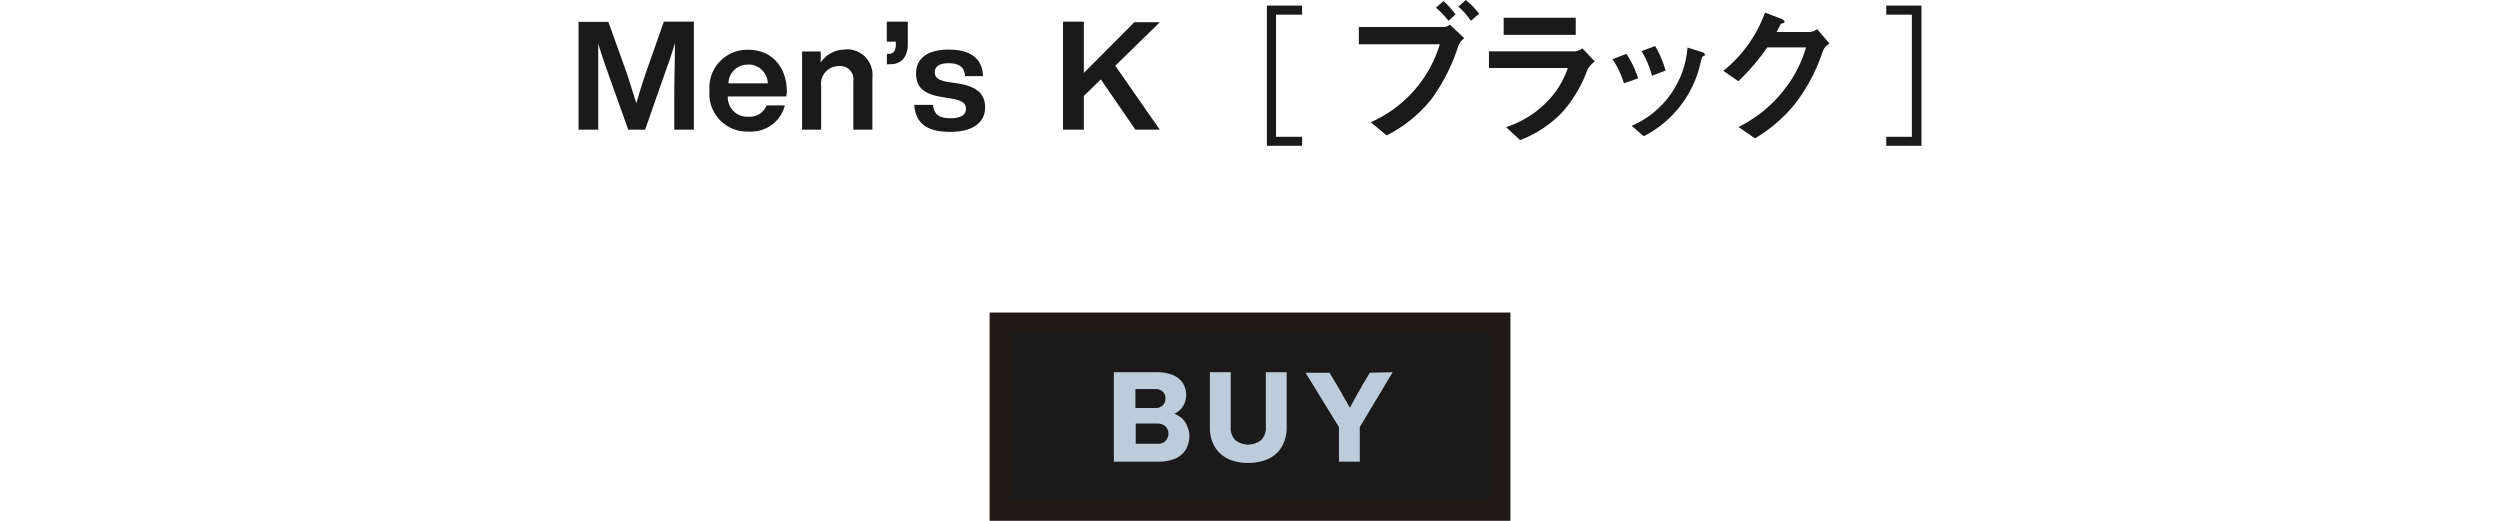
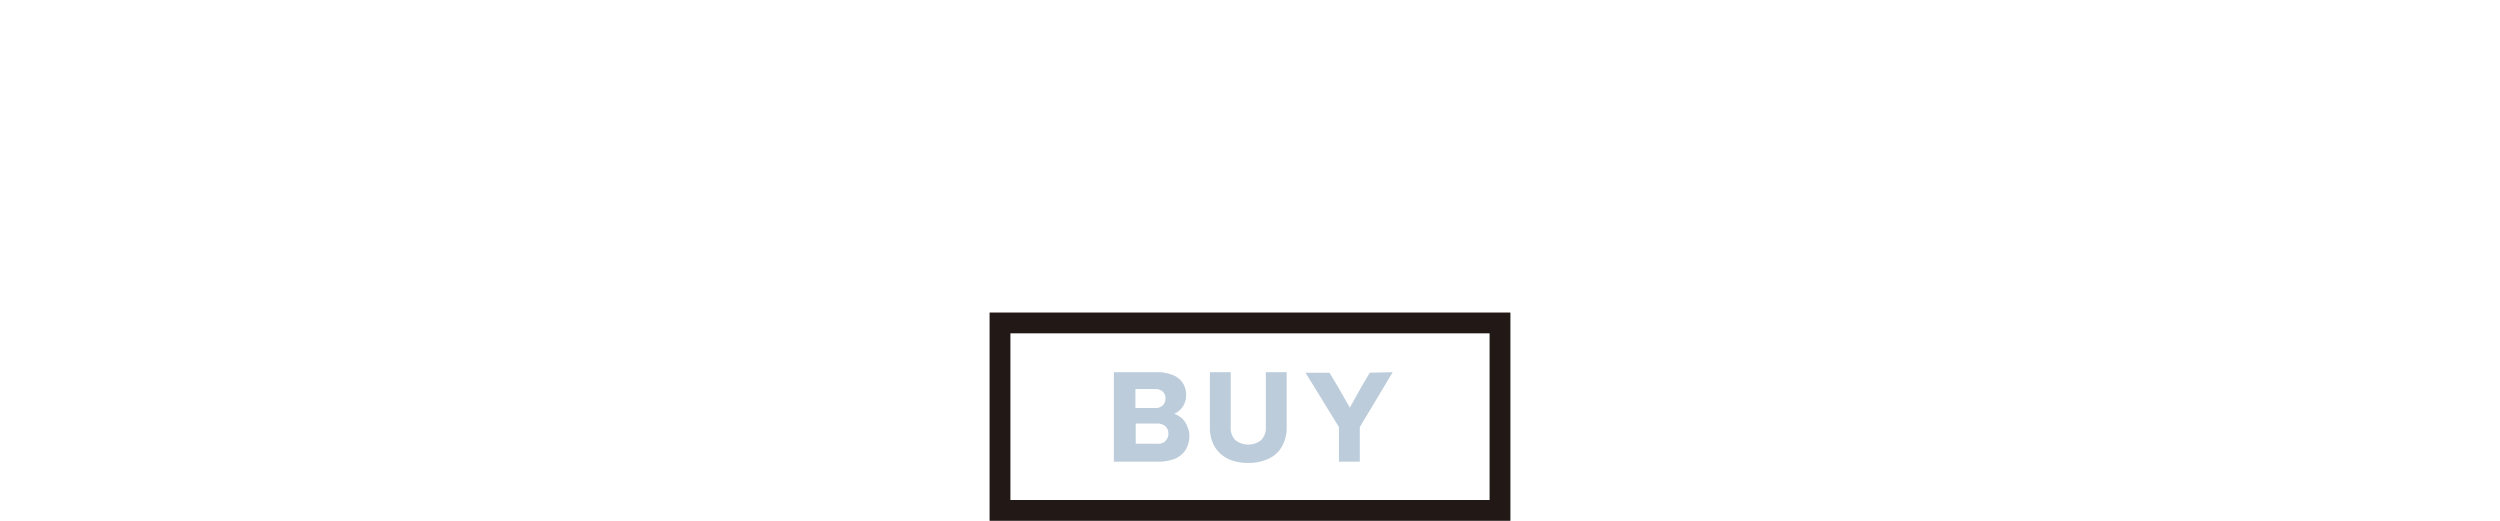
<svg xmlns="http://www.w3.org/2000/svg" width="240" height="50" viewBox="0 0 240 50">
  <defs>
    <style>.a{fill:#1a1a1a;}.b{fill:none;}.c{fill:#221815;}.d{fill:#bcccda;}</style>
  </defs>
  <title>txt_item-4_pc</title>
-   <path class="a" d="M183.54 1.41v11.72h-2.46v.87h3.38v-13.46h-3.38v.87zm-7.91 2.77l-1.18-1.38a1.52 1.52 0 0 1-.64.27h-3.26a8.35 8.35 0 0 0 .4-.78c.21-.06.37-.09.37-.21s-.3-.28-.38-.3l-1.5-.57a12.72 12.72 0 0 1-4 5.59l1.44 1a20.11 20.11 0 0 0 2.77-3.25h3.73a11.65 11.65 0 0 1-1.93 3.84 12.6 12.6 0 0 1-4.56 3.8l1.59 1.09a14.17 14.17 0 0 0 3.95-3.45 17 17 0 0 0 2.57-4.95 1.52 1.52 0 0 1 .63-.7m-18.37 3.34a9.53 9.53 0 0 0-1.12-2.35l-1.34.51a8.83 8.83 0 0 1 1.1 2.32zm6.41-2.26c0-.1-.1-.21-.29-.26l-1.38-.44a8.92 8.92 0 0 1-5.36 7.52l1.16 1a10.46 10.46 0 0 0 5.44-7c.14-.57.16-.63.29-.7s.19-.07.19-.16m-3.83 1.56a9 9 0 0 0-1-2.36l-1.3.49a9.09 9.09 0 0 1 1 2.36zm-6.79-.88l-1.18-1.25a1.75 1.75 0 0 1-.72.28h-8.26v1.6h7.57a8.56 8.56 0 0 1-1.85 3.09 9.61 9.61 0 0 1-4.08 2.58l1.35 1.25a11 11 0 0 0 4.05-2.68 12.4 12.4 0 0 0 2.4-4.05 2.57 2.57 0 0 1 .72-.82m-1.83-4.2h-6.92v1.65h6.92zm-10.66 2l-1.43-1.34a1 1 0 0 1-.48.23h-8.25v1.66h7.77a11.91 11.91 0 0 1-6.63 7.48l1.53 1.27a13 13 0 0 0 4.27-3.45 17.73 17.73 0 0 0 2.61-5.15 1.71 1.71 0 0 1 .57-.73m-.84-2.29a8 8 0 0 0-1.16-1.28l-.72.64a8.77 8.77 0 0 1 1.21 1.26zm2.27-.06a8.17 8.17 0 0 0-1.28-1.32l-.72.64a6.42 6.42 0 0 1 1.2 1.36zm-19.5 11.81v-11.72h2.5v-.87h-3.38v13.46h3.38v-.87zm-11.15-11h-2.45l-4.85 4.87v-4.92h-2v10.37h2v-3.24l1.63-1.59 3.32 4.83h2.34l-4.27-6.14zm-20.12 10.53c2.1 0 3.34-.85 3.34-2.36 0-1.3-.8-2-2.61-2.29l-.96-.14c-.82-.15-1.26-.37-1.26-.92s.42-.88 1.31-.88 1.55.28 1.59 1.24h1.73c-.06-1.54-1-2.55-3.32-2.55-2 0-3.11.86-3.11 2.28s.84 2 2.46 2.27l.86.14c1.13.19 1.47.46 1.47 1s-.42.9-1.49.9-1.57-.34-1.67-1.28h-1.8c.12 1.82 1.3 2.59 3.44 2.59m-6.08-10.58v1.92h.87v.24c0 .59-.19.9-.63.93h-.23v1h.25c1.13 0 1.76-.64 1.76-2v-2.09zm-4 2.68a2.78 2.78 0 0 0-2.34 1.24v-1.06h-1.79v7.51h1.83v-4.2a1.69 1.69 0 0 1 1.68-1.9 1.26 1.26 0 0 1 1.41 1.43v4.67h1.83v-5a2.45 2.45 0 0 0-2.63-2.71m-9.31 1.45a1.87 1.87 0 0 1 1.9 1.81h-3.78a1.82 1.82 0 0 1 1.88-1.79m3.73 2.64c0-2.39-1.41-4.07-3.71-4.07a3.63 3.63 0 0 0-3.72 3.92 3.62 3.62 0 0 0 3.75 3.93 3.36 3.36 0 0 0 3.49-2.51h-1.76a1.71 1.71 0 0 1-1.72 1.08 1.86 1.86 0 0 1-2-1.94h5.62zm-11.81-6.77l-1.73 4.92c-.32.93-.65 2-.91 2.91l-.89-2.81-1.8-5h-2.86v10.35h1.89v-8.27c.23.77.46 1.47.77 2.36l2.11 5.91h1.62l2.07-5.91c.33-.9.56-1.6.79-2.39 0 1.88-.06 3.57-.06 5.14v3.16h1.88v-10.37z" />
-   <path class="b" d="M0 0h240v14h-240z" />
-   <path class="a" d="M96 31h48v18h-48z" />
  <path class="c" d="M143 32v16h-46v-16h46m2-2h-50v20h50v-20z" />
  <path class="d" d="M113.53 40.22a2 2 0 0 1 .47.78 2 2 0 0 1 .18.84 2.53 2.53 0 0 1-.34 1.31 2.23 2.23 0 0 1-1 .87 4.4 4.4 0 0 1-1.73.3h-4.18v-8.59h4.07a3.93 3.93 0 0 1 1.65.3 2 2 0 0 1 .93.79 2.14 2.14 0 0 1 .29 1.09 2 2 0 0 1-.3 1.09 1.85 1.85 0 0 1-.84.72 2.41 2.41 0 0 1 .8.5zm-4.53-2.87v1.82h1.9a1 1 0 0 0 .72-.25.89.89 0 0 0 .26-.68.81.81 0 0 0-.26-.65 1 1 0 0 0-.72-.24zm2.86 5a1 1 0 0 0 0-1.45 1.26 1.26 0 0 0-.83-.24h-2v1.94h2a1.21 1.21 0 0 0 .8-.2zM117.93 44.07a3.1 3.1 0 0 1-1.31-1.17 3.59 3.59 0 0 1-.47-1.88v-5.29h2v5.27a1.64 1.64 0 0 0 .44 1.25 2 2 0 0 0 2.48 0 1.65 1.65 0 0 0 .45-1.25v-5.27h2v5.27a3.63 3.63 0 0 1-.47 1.89 2.85 2.85 0 0 1-1.29 1.16 4.6 4.6 0 0 1-2 .39 4.52 4.52 0 0 1-1.83-.37zM133.7 35.73l-3.16 5.27v3.32h-2v-3.32l-3.21-5.22h2.3l.74 1.23 1.22 2.13c.48-.89.88-1.6 1.19-2.14l.72-1.22z" />
</svg>